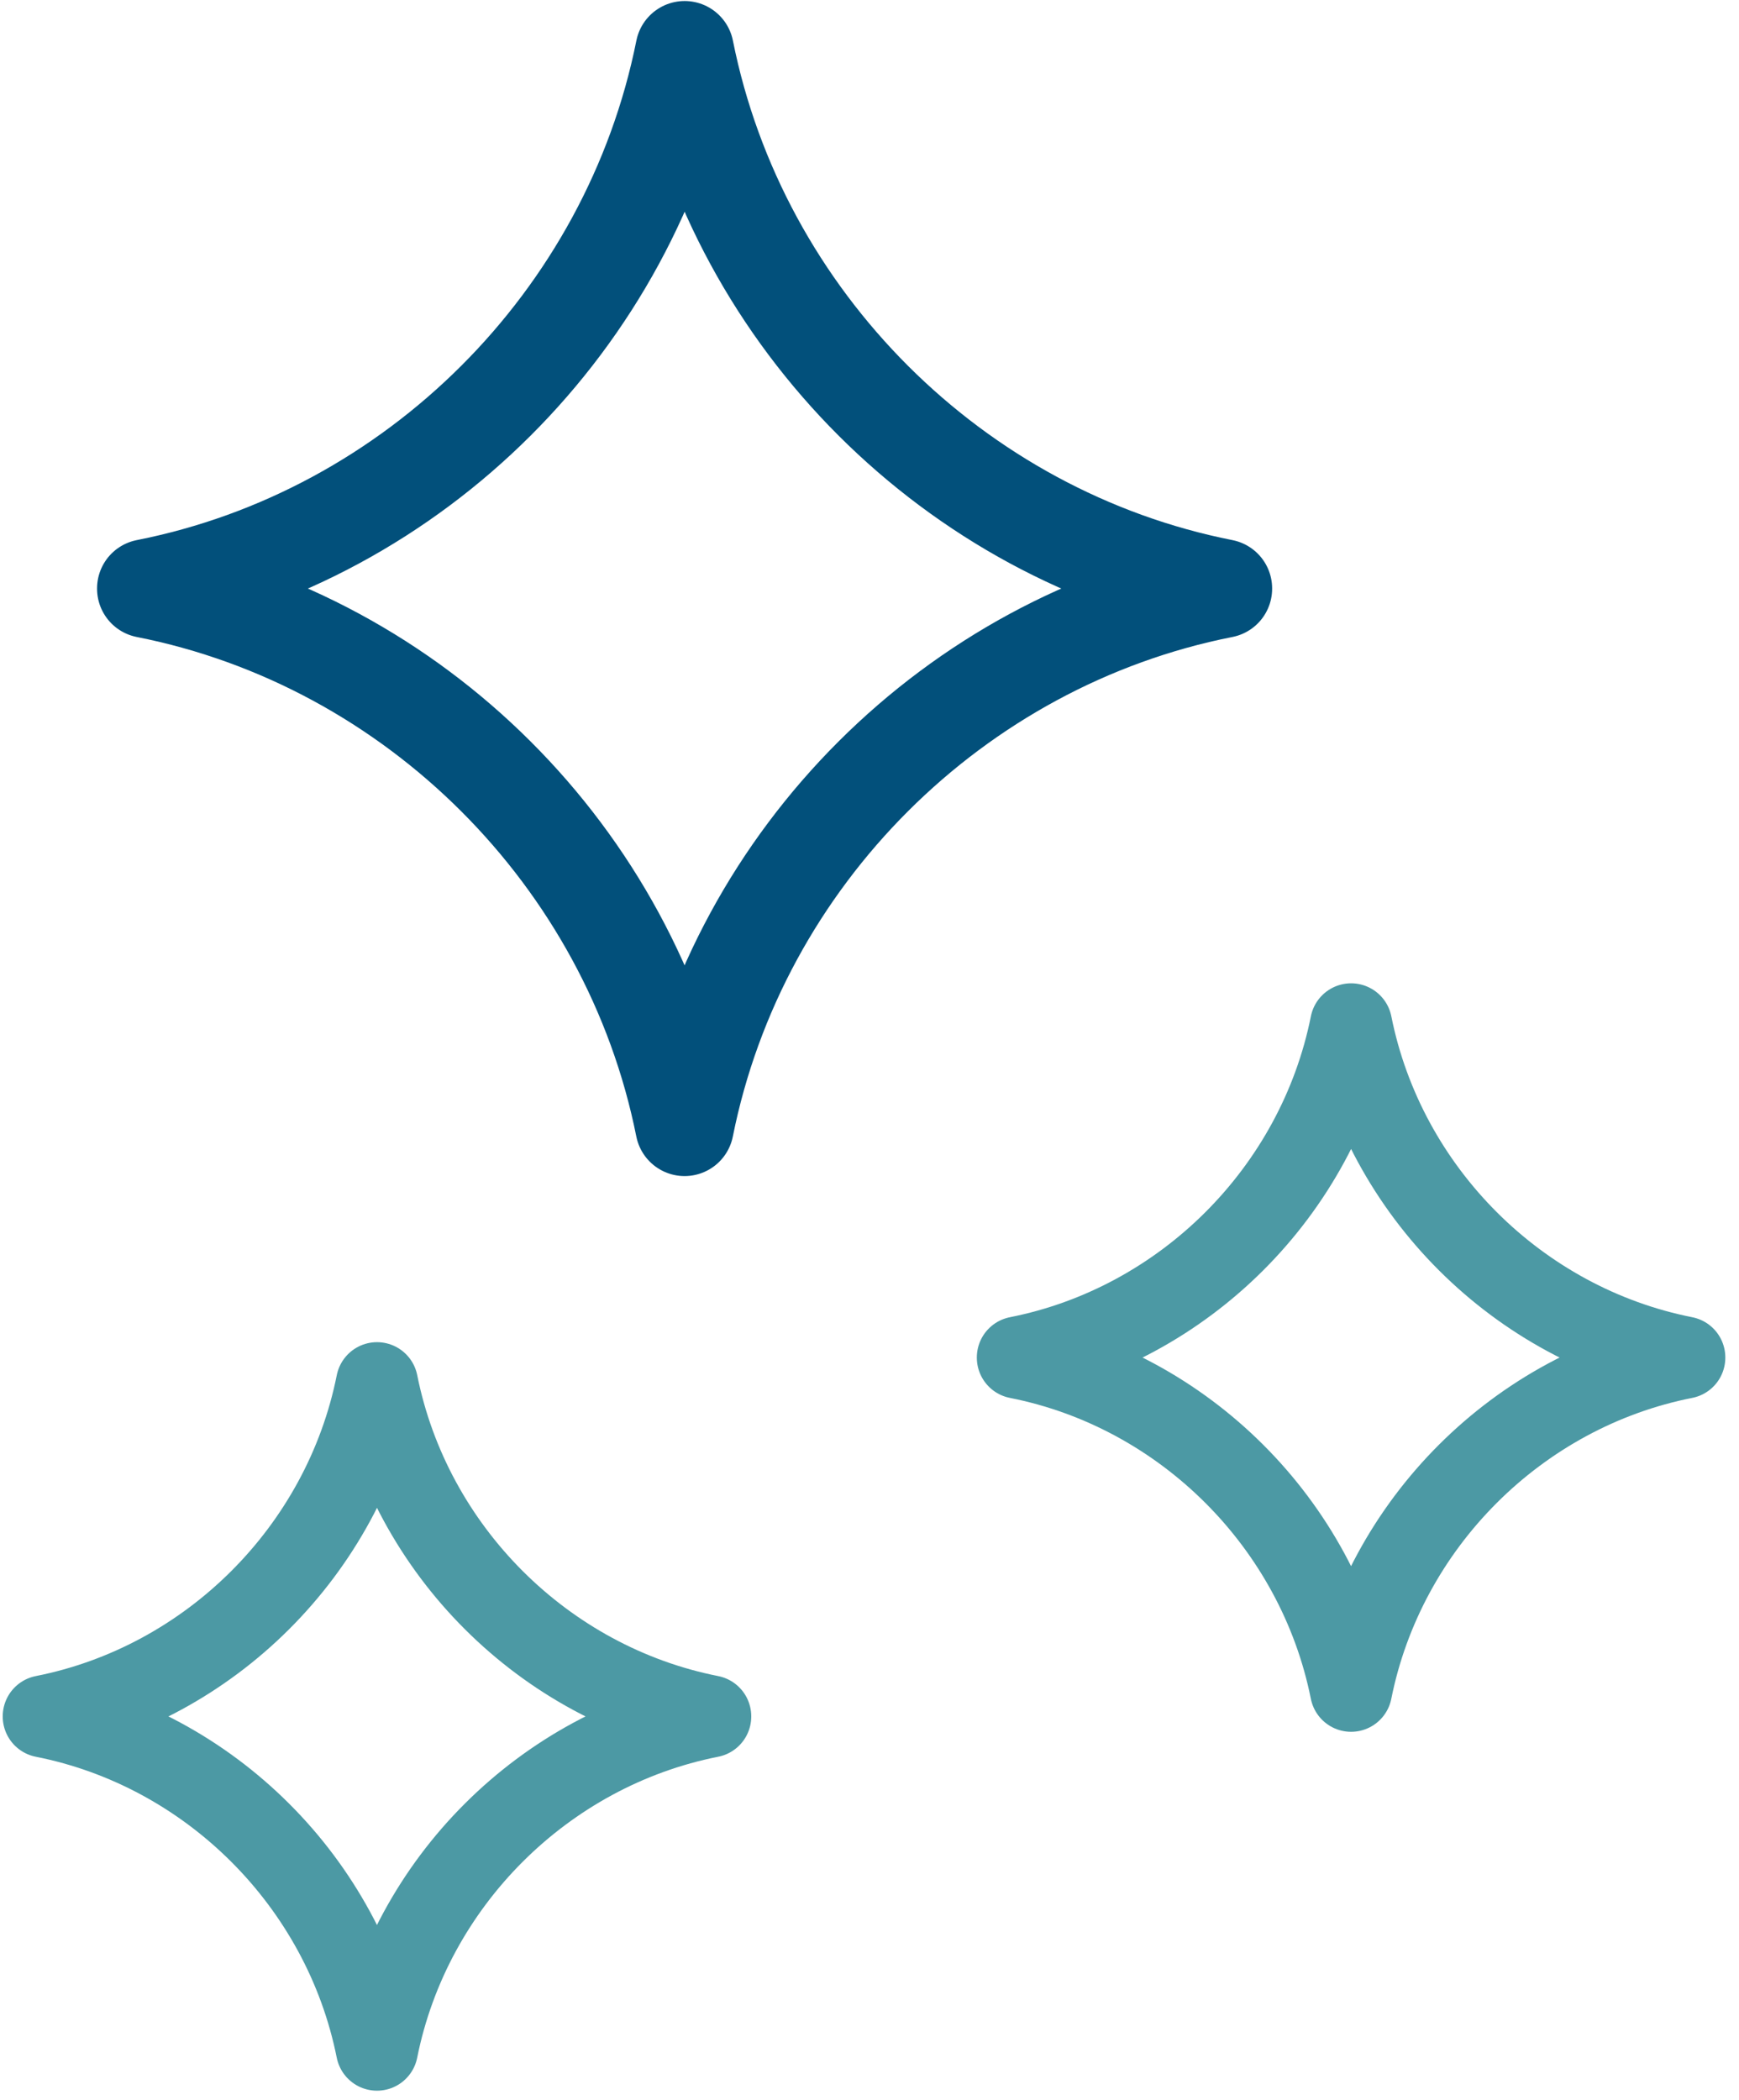
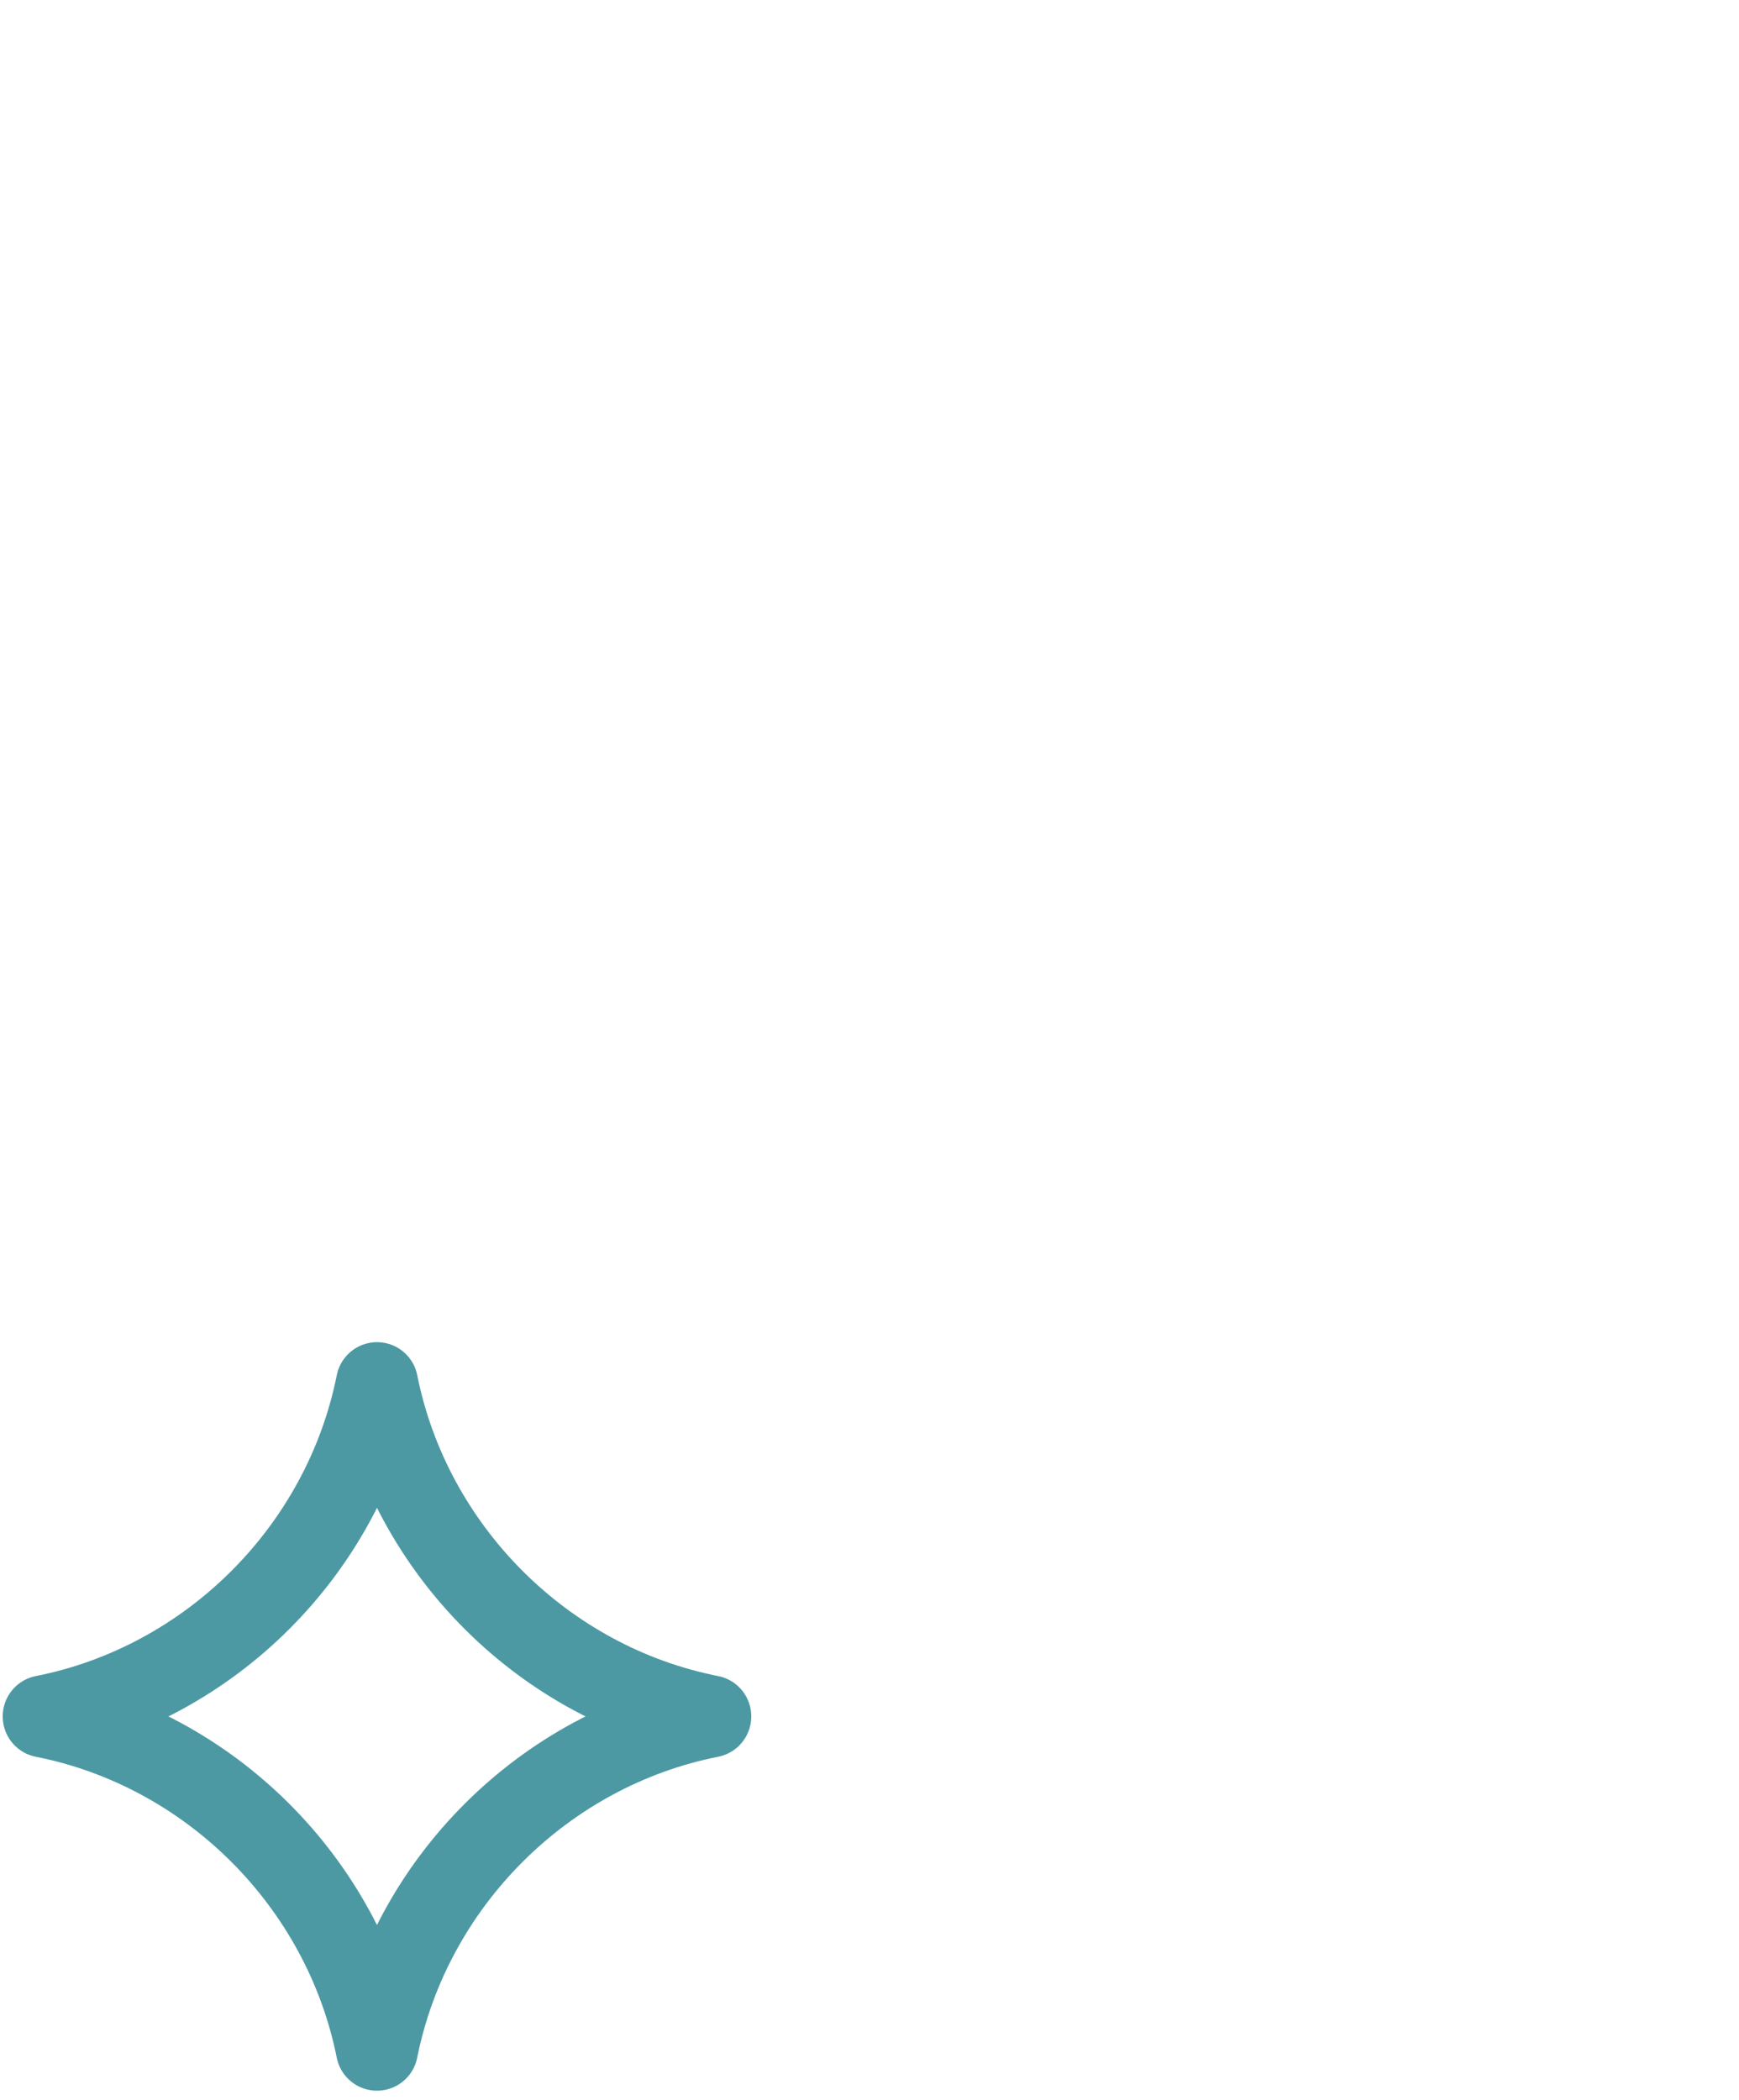
<svg xmlns="http://www.w3.org/2000/svg" width="53" height="64" viewBox="0 0 53 64" fill="none">
-   <path d="M4.458 17.933C12.635 16.318 19.219 9.772 20.866 1.531C22.512 9.772 29.094 16.318 37.271 17.933M37.271 17.942C29.094 19.557 22.51 26.103 20.864 34.344C19.218 26.103 12.635 19.557 4.458 17.942" stroke="#02507B" stroke-width="3" stroke-linecap="round" stroke-linejoin="round" />
-   <path d="M31.021 41.372C36.083 40.372 40.159 36.32 41.178 31.219C42.197 36.32 46.271 40.372 51.333 41.372M51.333 41.378C46.271 42.377 42.196 46.43 41.177 51.531C40.157 46.43 36.083 42.377 31.021 41.378" stroke="#4C99A4" stroke-width="2.5" stroke-linecap="round" stroke-linejoin="round" />
  <path d="M1.333 52.309C6.395 51.31 10.471 47.258 11.49 42.156C12.509 47.258 16.584 51.31 21.646 52.309M21.646 52.315C16.584 53.315 12.508 57.367 11.489 62.469C10.47 57.367 6.395 53.315 1.333 52.315" stroke="#4C99A4" stroke-width="2.5" stroke-linecap="round" stroke-linejoin="round" />
</svg>